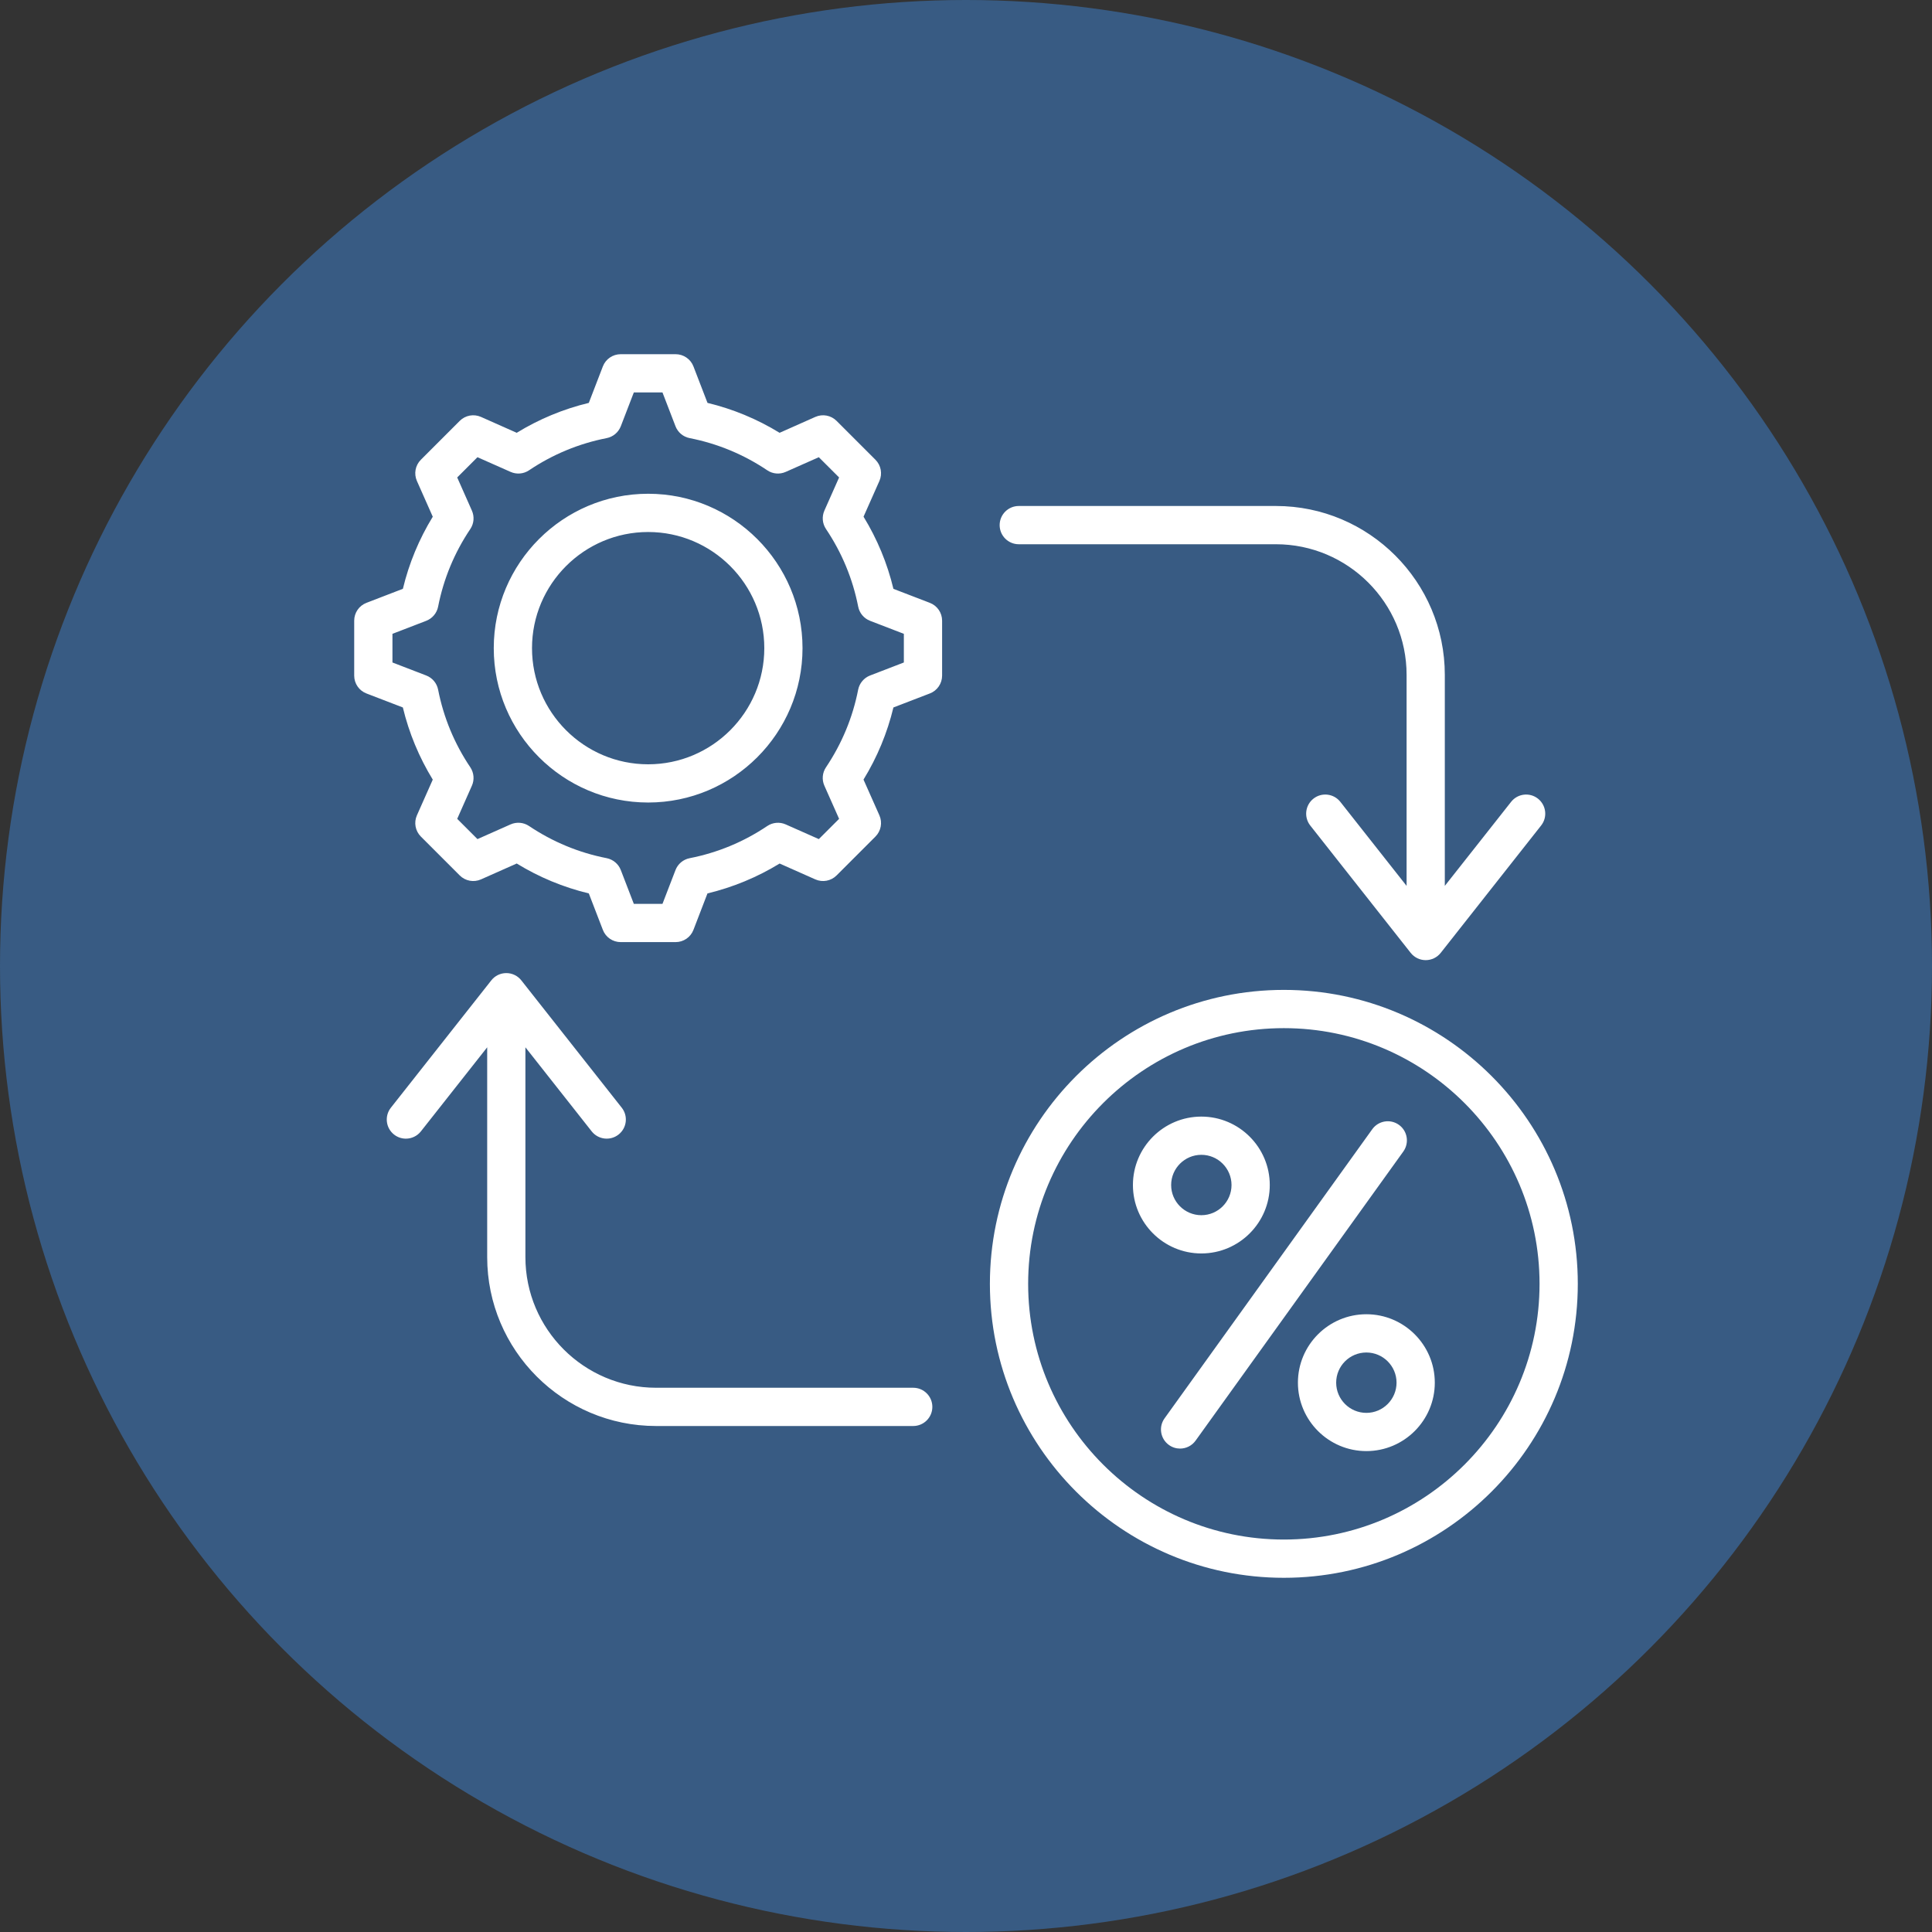
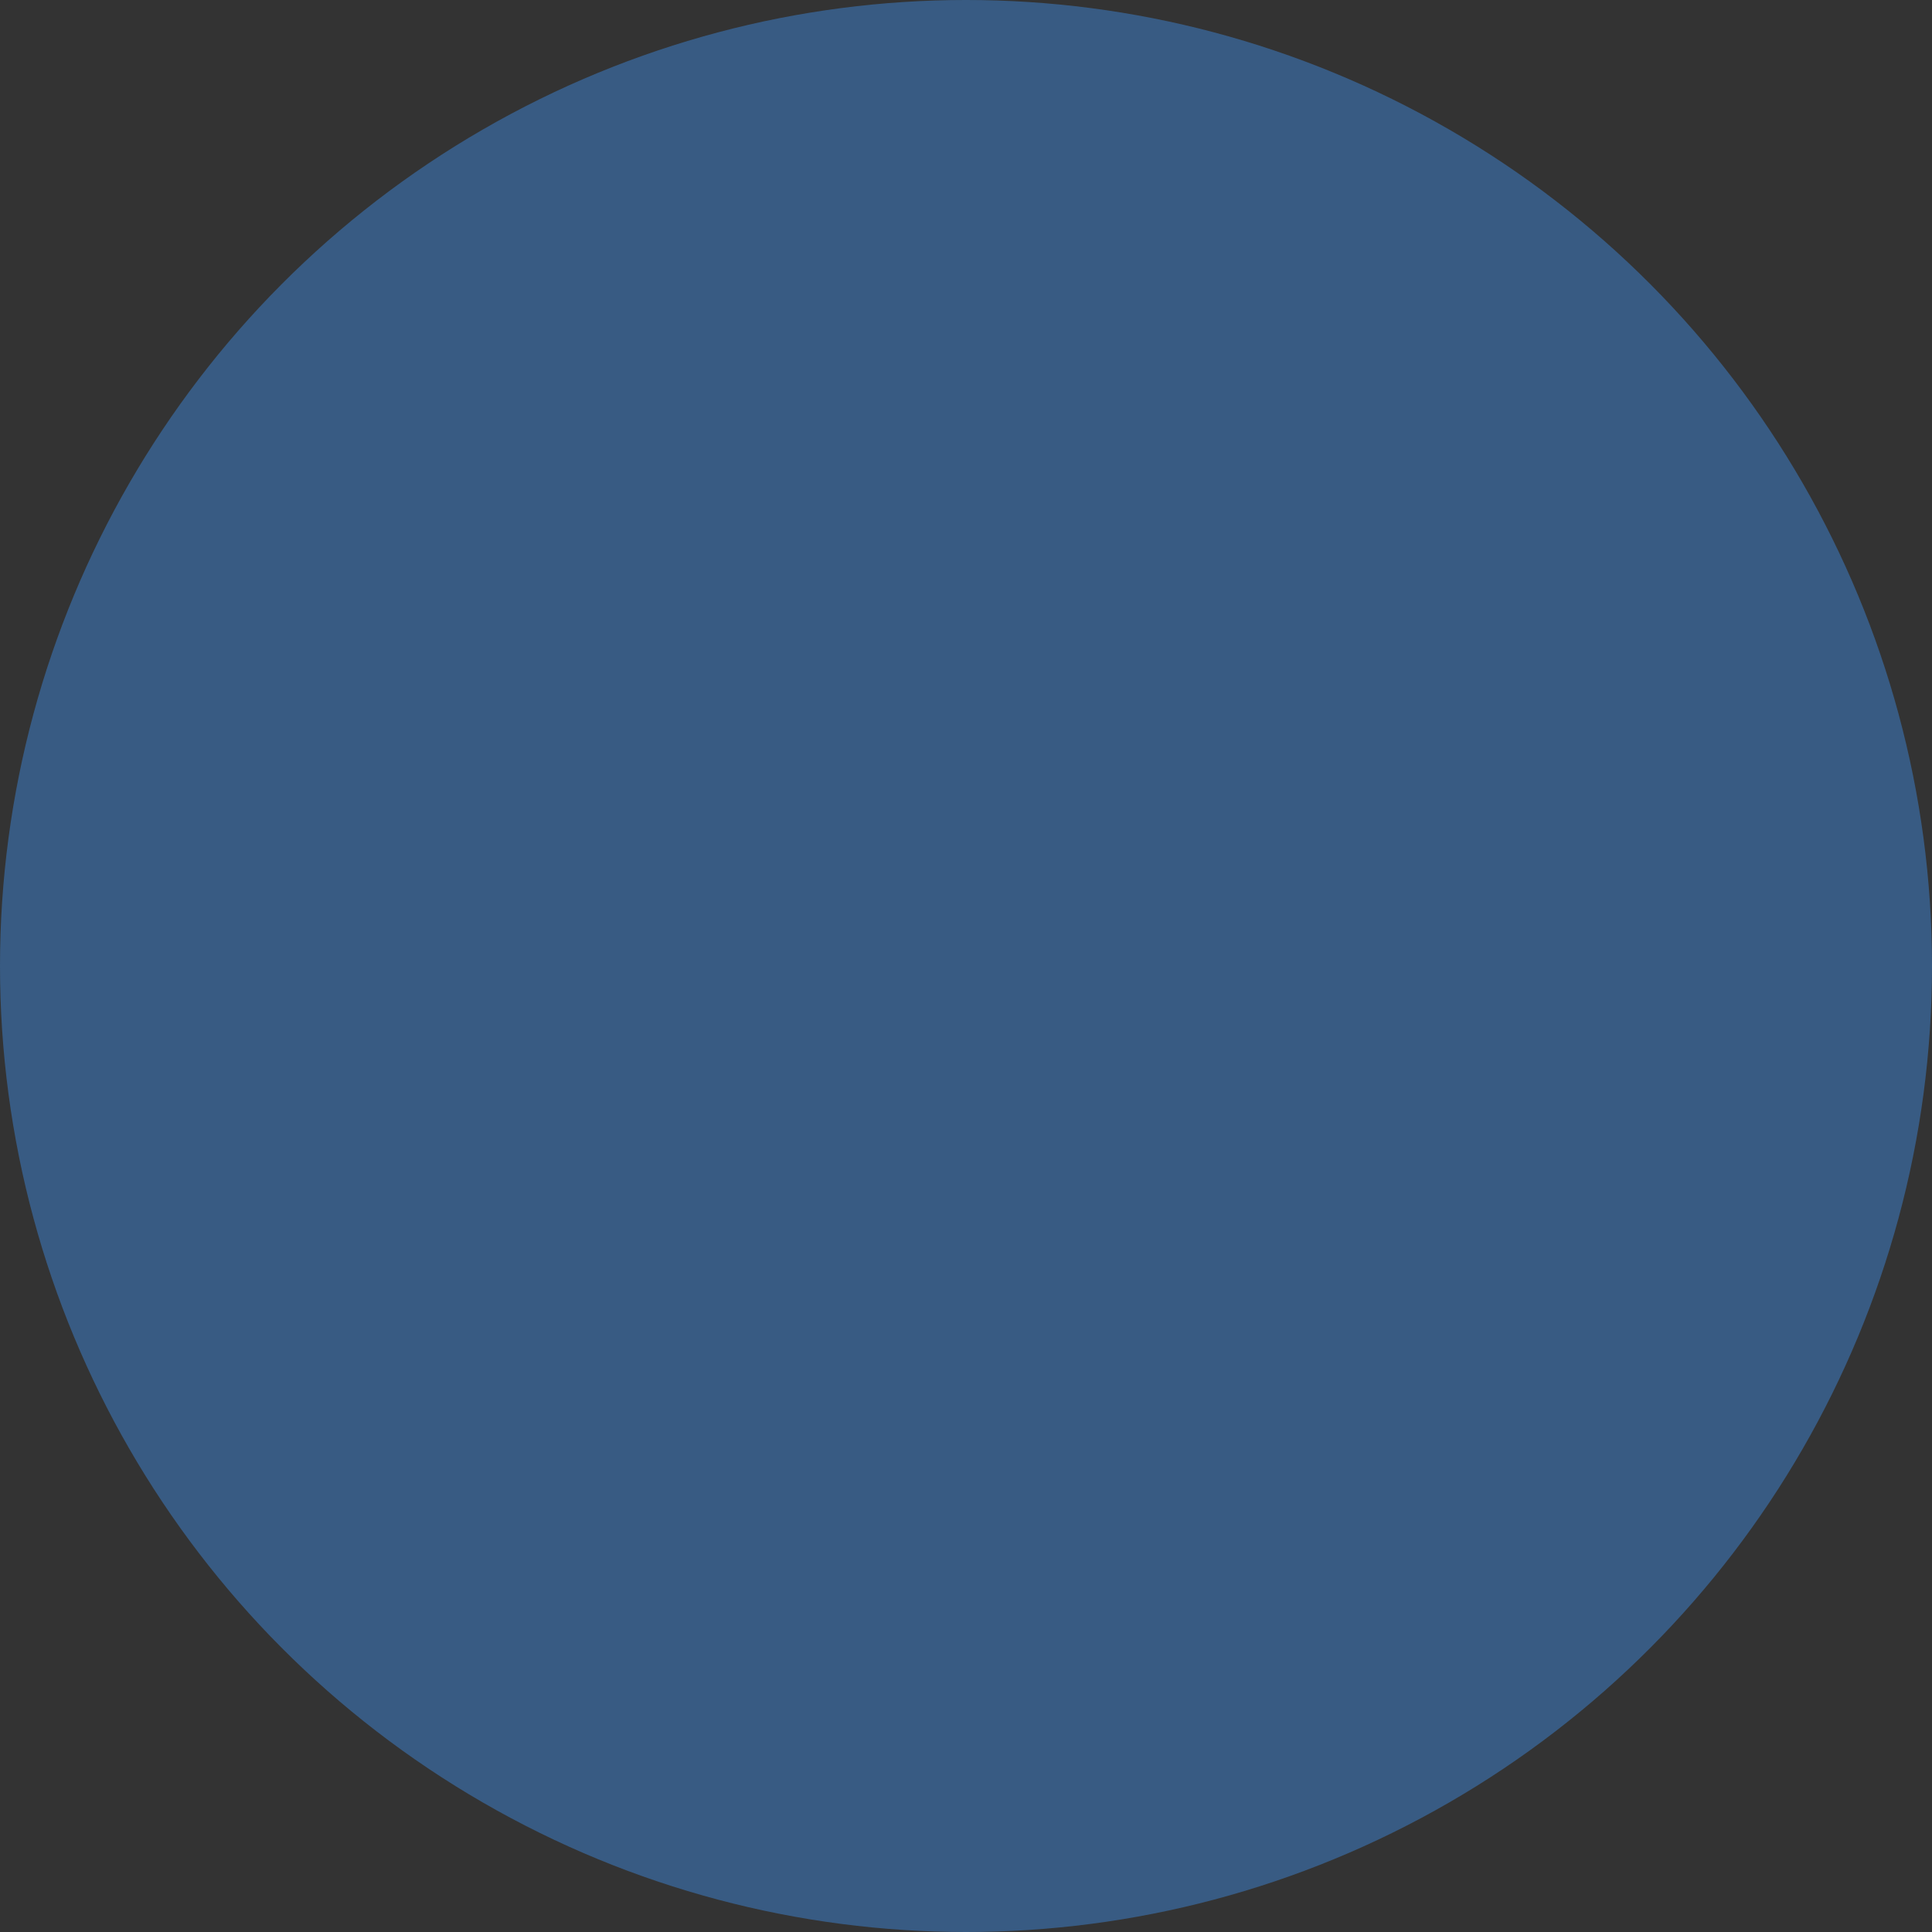
<svg xmlns="http://www.w3.org/2000/svg" width="60" height="60" viewBox="0 0 60 60" fill="none">
  <rect x="0" y="0" width="60" height="60" fill="#333333" stroke="none" />
  <circle cx="30" cy="30" r="30" fill="#385B83" />
  <g clip-path="url(#clip0_51_937)">
-     <path d="M39.871 30.742C34.837 30.742 30.742 34.837 30.742 39.871C30.742 44.905 34.837 49 39.871 49C44.905 49 49 44.905 49 39.871C49 34.837 44.905 30.742 39.871 30.742ZM39.871 47.812C35.492 47.812 31.93 44.25 31.93 39.871C31.93 35.492 35.492 31.93 39.871 31.93C44.25 31.93 47.812 35.492 47.812 39.871C47.812 44.25 44.25 47.812 39.871 47.812ZM39.434 36.802C39.434 35.63 38.48 34.677 37.309 34.677C36.137 34.677 35.184 35.63 35.184 36.802C35.184 37.974 36.137 38.927 37.309 38.927C38.48 38.927 39.434 37.974 39.434 36.802ZM36.371 36.802C36.371 36.285 36.792 35.864 37.309 35.864C37.826 35.864 38.246 36.285 38.246 36.802C38.246 37.319 37.826 37.739 37.309 37.739C36.792 37.739 36.371 37.319 36.371 36.802ZM43.581 35.762L37.131 44.739C37.015 44.901 36.833 44.987 36.648 44.987C36.528 44.987 36.407 44.951 36.302 44.875C36.036 44.684 35.975 44.313 36.167 44.047L42.617 35.069C42.808 34.803 43.179 34.742 43.445 34.933C43.712 35.124 43.772 35.495 43.581 35.762ZM42.434 40.815C41.262 40.815 40.308 41.769 40.308 42.94C40.308 44.112 41.262 45.065 42.434 45.065C43.605 45.065 44.559 44.112 44.559 42.94C44.559 41.768 43.605 40.815 42.434 40.815ZM42.434 43.878C41.916 43.878 41.496 43.457 41.496 42.94C41.496 42.423 41.916 42.003 42.434 42.003C42.95 42.003 43.371 42.423 43.371 42.94C43.371 43.457 42.95 43.878 42.434 43.878ZM28.877 18.722L27.746 18.287C27.556 17.494 27.244 16.743 26.818 16.046L27.31 14.938C27.41 14.713 27.361 14.451 27.187 14.277L25.981 13.071C25.807 12.897 25.545 12.848 25.32 12.948L24.211 13.441C23.514 13.014 22.764 12.703 21.972 12.512L21.536 11.38C21.448 11.151 21.227 11 20.982 11H19.276C19.03 11 18.81 11.151 18.722 11.38L18.286 12.512C17.494 12.703 16.744 13.014 16.047 13.441L14.938 12.948C14.713 12.848 14.451 12.897 14.277 13.071L13.071 14.277C12.897 14.451 12.848 14.713 12.948 14.938L13.44 16.047C13.014 16.743 12.702 17.494 12.512 18.286L11.38 18.722C11.151 18.81 11 19.03 11 19.276V20.982C11 21.228 11.151 21.448 11.38 21.536L12.511 21.971C12.702 22.764 13.014 23.515 13.44 24.212L12.948 25.32C12.848 25.544 12.897 25.807 13.071 25.981L14.277 27.187C14.451 27.361 14.713 27.41 14.938 27.31L16.047 26.817C16.744 27.244 17.494 27.555 18.286 27.746L18.722 28.877C18.81 29.107 19.03 29.258 19.276 29.258H20.982C21.227 29.258 21.448 29.107 21.536 28.877L21.971 27.746C22.764 27.555 23.515 27.244 24.212 26.818L25.32 27.31C25.545 27.41 25.807 27.361 25.981 27.187L27.187 25.981C27.361 25.807 27.41 25.544 27.31 25.32L26.817 24.211C27.244 23.514 27.555 22.763 27.746 21.971L28.877 21.536C29.107 21.448 29.258 21.227 29.258 20.982V19.276C29.258 19.03 29.107 18.81 28.877 18.722ZM28.07 20.574L27.021 20.978C26.83 21.052 26.691 21.218 26.651 21.418C26.482 22.283 26.145 23.094 25.652 23.829C25.538 23.998 25.519 24.214 25.602 24.401L26.059 25.43L25.429 26.059L24.401 25.603C24.214 25.52 23.998 25.539 23.829 25.652C23.095 26.146 22.283 26.482 21.418 26.652C21.217 26.691 21.051 26.831 20.978 27.021L20.574 28.07H19.684L19.28 27.021C19.206 26.83 19.04 26.691 18.84 26.651C17.975 26.482 17.164 26.145 16.429 25.652C16.26 25.538 16.044 25.52 15.857 25.602L14.828 26.059L14.199 25.43L14.655 24.401C14.738 24.215 14.719 23.999 14.606 23.829C14.112 23.095 13.776 22.283 13.606 21.418C13.567 21.217 13.427 21.051 13.237 20.978L12.188 20.574V19.684L13.237 19.28C13.427 19.206 13.567 19.04 13.606 18.84C13.776 17.975 14.112 17.164 14.606 16.429C14.72 16.259 14.738 16.044 14.655 15.857L14.199 14.828L14.828 14.199L15.857 14.655C16.044 14.738 16.259 14.72 16.429 14.606C17.164 14.112 17.975 13.776 18.84 13.606C19.04 13.567 19.206 13.427 19.28 13.237L19.684 12.188H20.574L20.978 13.237C21.051 13.428 21.218 13.567 21.418 13.606C22.283 13.776 23.094 14.112 23.829 14.606C23.998 14.72 24.214 14.738 24.401 14.655L25.429 14.199L26.059 14.828L25.602 15.857C25.52 16.043 25.538 16.259 25.652 16.429C26.145 17.163 26.482 17.975 26.652 18.84C26.691 19.041 26.831 19.206 27.021 19.28L28.07 19.684V20.574ZM20.129 15.334C17.485 15.334 15.334 17.485 15.334 20.129C15.334 22.773 17.485 24.923 20.129 24.923C22.773 24.923 24.923 22.773 24.923 20.129C24.923 17.485 22.773 15.334 20.129 15.334ZM20.129 23.736C18.14 23.736 16.522 22.118 16.522 20.129C16.522 18.14 18.14 16.522 20.129 16.522C22.118 16.522 23.736 18.14 23.736 20.129C23.736 22.118 22.118 23.736 20.129 23.736ZM31.045 16.308C31.045 15.98 31.311 15.714 31.639 15.714H39.625C42.517 15.714 44.87 18.067 44.87 20.959V27.512L46.929 24.902C47.132 24.644 47.505 24.6 47.763 24.803C48.02 25.006 48.065 25.379 47.861 25.637L44.743 29.592C44.63 29.735 44.458 29.818 44.276 29.818C44.095 29.818 43.923 29.735 43.81 29.592L40.691 25.637C40.489 25.379 40.533 25.006 40.79 24.803C41.047 24.6 41.421 24.644 41.624 24.901L43.683 27.512V20.959C43.683 18.722 41.862 16.902 39.625 16.902H31.639C31.311 16.902 31.045 16.636 31.045 16.308ZM28.955 43.692C28.955 44.02 28.689 44.286 28.361 44.286H20.375C17.483 44.286 15.13 41.933 15.13 39.041V32.525L13.071 35.136C12.954 35.284 12.78 35.362 12.605 35.362C12.476 35.362 12.346 35.32 12.237 35.234C11.98 35.031 11.936 34.658 12.139 34.401L15.258 30.446C15.37 30.303 15.542 30.22 15.724 30.22C15.906 30.22 16.077 30.303 16.19 30.446L19.309 34.401C19.512 34.658 19.468 35.031 19.21 35.234C18.953 35.437 18.579 35.393 18.376 35.136L16.317 32.525V39.041C16.317 41.278 18.138 43.098 20.375 43.098H28.361C28.689 43.098 28.955 43.364 28.955 43.692Z" fill="white" />
-   </g>
+     </g>
  <defs>
    <clipPath id="clip0_51_937">
      <rect width="38" height="38" fill="white" transform="translate(11 11)" />
    </clipPath>
  </defs>
</svg>